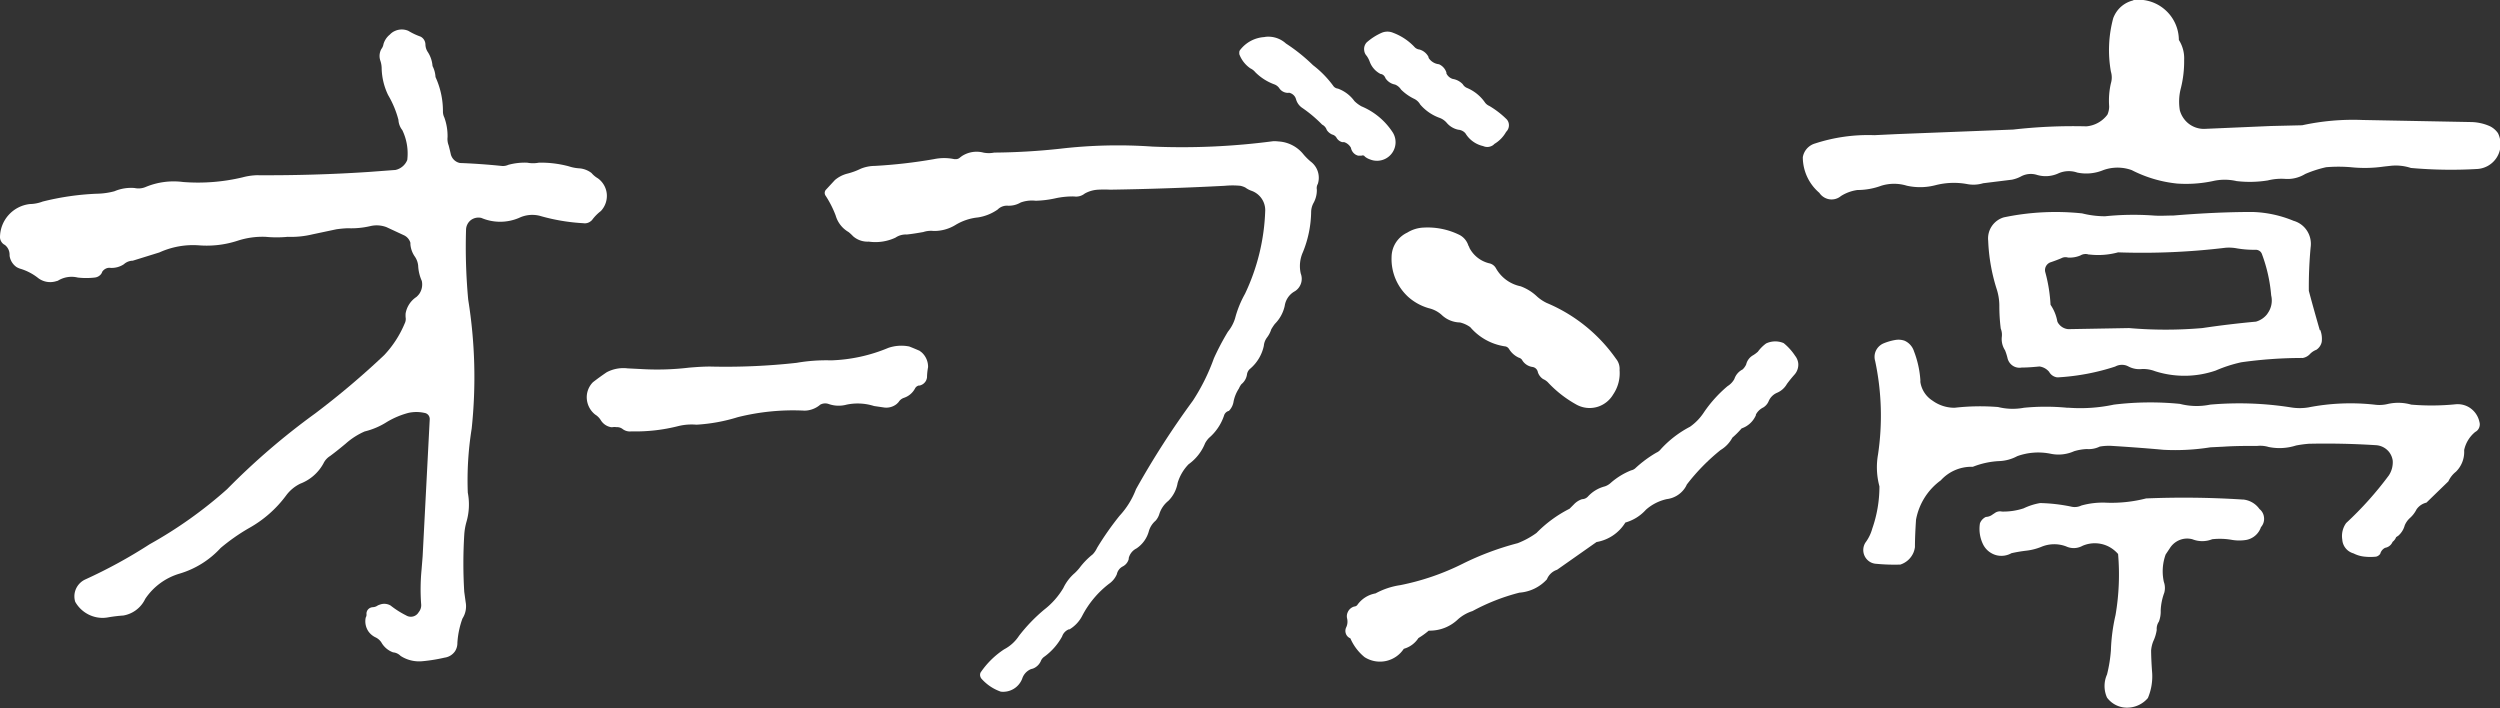
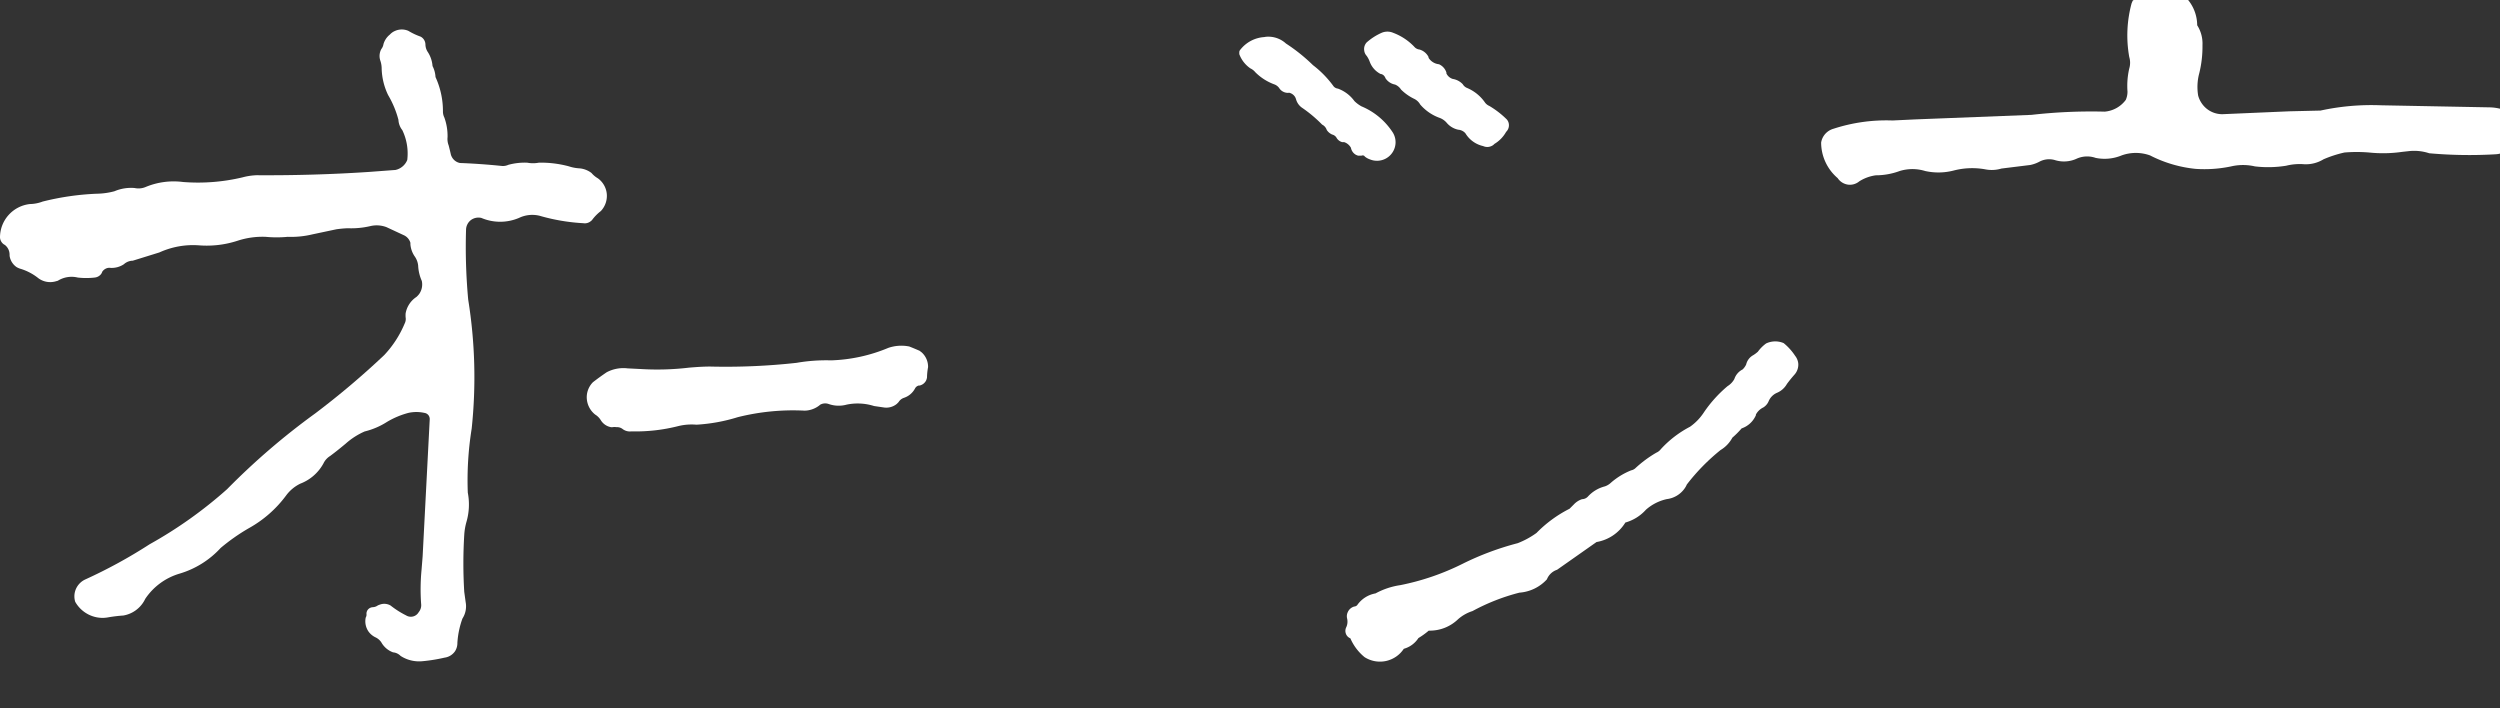
<svg xmlns="http://www.w3.org/2000/svg" viewBox="0 0 302.75 85.76">
  <rect x="0" y="0" width="302.75" height="85.76" fill="#333333" stroke="none" />
  <defs>
    <style>.cls-1{fill:#fff;}</style>
  </defs>
  <title>アセット 2</title>
  <g id="レイヤー_2" data-name="レイヤー 2">
    <g id="レイヤー_1-2" data-name="レイヤー 1">
-       <path class="cls-1" d="M258.29.06a3.4,3.4,0,0,0-2.22,1.78c-.06.11-.1.22-.15.33a14.86,14.86,0,0,0-.29,6.5,2.46,2.46,0,0,1,0,1.42,9.35,9.35,0,0,0-.21,2.79,2.45,2.45,0,0,1-.21,1,3.55,3.55,0,0,1-2.55,1.42,64,64,0,0,0-8.86.39l-14.1.55-2.73.13a20.66,20.66,0,0,0-7.15,1,2.1,2.1,0,0,0-1.32,1.1,2,2,0,0,0-.18.58,5.68,5.68,0,0,0,2,4.3,1.81,1.81,0,0,0,1.26.79,1.77,1.77,0,0,0,1.36-.4,5,5,0,0,1,2-.73,8.39,8.39,0,0,0,2.89-.52,5.25,5.25,0,0,1,3.09,0,7.39,7.39,0,0,0,3.53-.08,8.93,8.93,0,0,1,3.71-.13,4.07,4.07,0,0,0,2-.09l3.48-.43a4.12,4.12,0,0,0,1.17-.43,2.5,2.5,0,0,1,1.8-.17,3.68,3.68,0,0,0,2.67-.17,3.1,3.1,0,0,1,2.28-.09,5.38,5.38,0,0,0,3.15-.3,5.08,5.08,0,0,1,3.44,0,15.45,15.45,0,0,0,5.51,1.63,15.64,15.64,0,0,0,4.31-.3,6.37,6.37,0,0,1,2.88,0,13.67,13.67,0,0,0,3.78-.08,6.79,6.79,0,0,1,2.2-.18,4.11,4.11,0,0,0,2.33-.6,14.1,14.1,0,0,1,2.53-.82,17.92,17.92,0,0,1,3,0,16.22,16.22,0,0,0,4-.08l.82-.09a5.83,5.83,0,0,1,2.45.26,54.61,54.61,0,0,0,8.09.12,3,3,0,0,0,2.66-3.79,2.83,2.83,0,0,0-.21-.55,2.57,2.57,0,0,0-.94-.82,5.82,5.82,0,0,0-2.33-.52l-13.13-.25a29,29,0,0,0-7.31.64l-3.79.09-7.88.34a3,3,0,0,1-2.35-.87,3.13,3.13,0,0,1-.79-1.36,6.4,6.4,0,0,1,.13-2.72,13.39,13.39,0,0,0,.39-3.4,4.11,4.11,0,0,0-.64-2.41,4.89,4.89,0,0,0-1.62-3.61A4.87,4.87,0,0,0,258.4,0Z" />
+       <path class="cls-1" d="M258.29.06c-.06.11-.1.22-.15.33a14.86,14.86,0,0,0-.29,6.5,2.46,2.46,0,0,1,0,1.42,9.35,9.35,0,0,0-.21,2.79,2.45,2.45,0,0,1-.21,1,3.55,3.55,0,0,1-2.55,1.42,64,64,0,0,0-8.86.39l-14.1.55-2.73.13a20.66,20.66,0,0,0-7.15,1,2.1,2.1,0,0,0-1.32,1.1,2,2,0,0,0-.18.58,5.68,5.68,0,0,0,2,4.3,1.81,1.81,0,0,0,1.26.79,1.77,1.77,0,0,0,1.36-.4,5,5,0,0,1,2-.73,8.39,8.39,0,0,0,2.89-.52,5.25,5.25,0,0,1,3.09,0,7.39,7.39,0,0,0,3.53-.08,8.93,8.93,0,0,1,3.71-.13,4.07,4.07,0,0,0,2-.09l3.48-.43a4.12,4.12,0,0,0,1.17-.43,2.5,2.5,0,0,1,1.8-.17,3.68,3.68,0,0,0,2.67-.17,3.1,3.1,0,0,1,2.28-.09,5.38,5.38,0,0,0,3.15-.3,5.08,5.08,0,0,1,3.44,0,15.45,15.45,0,0,0,5.51,1.63,15.64,15.64,0,0,0,4.31-.3,6.37,6.37,0,0,1,2.88,0,13.67,13.67,0,0,0,3.78-.08,6.79,6.79,0,0,1,2.2-.18,4.11,4.11,0,0,0,2.33-.6,14.1,14.1,0,0,1,2.53-.82,17.92,17.92,0,0,1,3,0,16.22,16.22,0,0,0,4-.08l.82-.09a5.83,5.83,0,0,1,2.45.26,54.61,54.61,0,0,0,8.09.12,3,3,0,0,0,2.66-3.79,2.83,2.83,0,0,0-.21-.55,2.57,2.57,0,0,0-.94-.82,5.82,5.82,0,0,0-2.33-.52l-13.13-.25a29,29,0,0,0-7.31.64l-3.79.09-7.88.34a3,3,0,0,1-2.35-.87,3.13,3.13,0,0,1-.79-1.36,6.4,6.4,0,0,1,.13-2.72,13.39,13.39,0,0,0,.39-3.4,4.11,4.11,0,0,0-.64-2.41,4.89,4.89,0,0,0-1.62-3.61A4.87,4.87,0,0,0,258.4,0Z" />
      <path class="cls-1" d="M47,11.51a11.77,11.77,0,0,1,1.25,3,2.19,2.19,0,0,0,.47,1.25,6.52,6.52,0,0,1,.6,3.61,2,2,0,0,1-1.21,1.15l-.2.06-3.21.24c-4.5.3-9.11.43-13.63.4a7.61,7.61,0,0,0-1.71.26,23.21,23.21,0,0,1-7.19.56,8.82,8.82,0,0,0-4.52.6,2.21,2.21,0,0,1-1.34.13,5.15,5.15,0,0,0-2.45.39,8.71,8.71,0,0,1-2.15.3,32.25,32.25,0,0,0-6.55.95,4.49,4.49,0,0,1-1.54.3A4.07,4.07,0,0,0,0,28.77a1.1,1.1,0,0,0,.45.81l.15.09a1.49,1.49,0,0,1,.56,1.16.57.57,0,0,1,0,.13A2,2,0,0,0,2,32.34a2.06,2.06,0,0,0,.48.21,6.5,6.5,0,0,1,2.19,1.16,2.41,2.41,0,0,0,2,.38L7,34a3.15,3.15,0,0,1,2.41-.39,9,9,0,0,0,2.07,0,1.12,1.12,0,0,0,.76-.42,1,1,0,0,0,.14-.28,1.09,1.09,0,0,1,.71-.47,1.41,1.41,0,0,1,.29,0A2.66,2.66,0,0,0,15,32a1.65,1.65,0,0,1,1.08-.43l3.22-1a9.85,9.85,0,0,1,4.79-.86,12,12,0,0,0,4.69-.56,9.73,9.73,0,0,1,3.39-.47,14,14,0,0,0,2.67,0,11,11,0,0,0,3-.3l2.88-.61a12.64,12.64,0,0,1,1.38-.13,10.3,10.3,0,0,0,2.71-.25,3.35,3.35,0,0,1,2,.12l2.15,1a1.46,1.46,0,0,1,.74.89c0,.06,0,.12,0,.19a3,3,0,0,0,.55,1.5,2.35,2.35,0,0,1,.39,1.08,5.12,5.12,0,0,0,.44,1.85,2,2,0,0,1-.33,1.6,2.58,2.58,0,0,1-.32.34,3,3,0,0,0-1.31,2,3.44,3.44,0,0,0,0,.46,1.21,1.21,0,0,1-.12.77A12.67,12.67,0,0,1,46.53,43a98.58,98.58,0,0,1-8.35,7.06A84.84,84.84,0,0,0,27.5,59.24a52.34,52.34,0,0,1-9.38,6.67,60.61,60.61,0,0,1-7.79,4.26,2.28,2.28,0,0,0-1.22,1.38,2.23,2.23,0,0,0,0,1.33,3.82,3.82,0,0,0,2.57,1.87,3.69,3.69,0,0,0,1.48,0,17.44,17.44,0,0,1,1.77-.21,3.6,3.6,0,0,0,2.5-1.72c.06-.1.11-.2.16-.3a7.58,7.58,0,0,1,4.18-3.06,11,11,0,0,0,4.95-3.1,23.58,23.58,0,0,1,3.44-2.41A14.14,14.14,0,0,0,34.65,60a4.67,4.67,0,0,1,1.72-1.43,5.37,5.37,0,0,0,2.8-2.45,2.14,2.14,0,0,1,.81-.9c.65-.48,1.29-1,1.9-1.51a8.69,8.69,0,0,1,2.28-1.46,8.92,8.92,0,0,0,2.71-1.16A10.11,10.11,0,0,1,49.46,50a4.49,4.49,0,0,1,1.93,0,.75.75,0,0,1,.53.33.78.78,0,0,1,.12.45l-.86,16.61L51.05,69A24.78,24.78,0,0,0,51,73.14a1.32,1.32,0,0,1-.3,1,1.09,1.09,0,0,1-1.51.39,11,11,0,0,1-1.89-1.2A1.51,1.51,0,0,0,46,73.22a1.33,1.33,0,0,0-.38.18,1.1,1.1,0,0,1-.47.13.83.83,0,0,0-.6.3.79.79,0,0,0-.17.52.65.65,0,0,1-.09.43,2.18,2.18,0,0,0,.36,1.73,2.22,2.22,0,0,0,.84.68,1.74,1.74,0,0,1,.69.6A2.68,2.68,0,0,0,47.6,79a1.44,1.44,0,0,1,.91.43,4.12,4.12,0,0,0,2.67.64,19.92,19.92,0,0,0,2.66-.43,1.82,1.82,0,0,0,1.28-.8,1.86,1.86,0,0,0,.27-1A10.5,10.5,0,0,1,56,74.91a2.74,2.74,0,0,0,.39-2l-.17-1.24a56.57,56.57,0,0,1,0-6.89,7.39,7.39,0,0,1,.26-1.55,7.57,7.57,0,0,0,.17-3.57,39.43,39.43,0,0,1,.47-7.75,59.21,59.21,0,0,0-.42-15.62,69.4,69.4,0,0,1-.26-8.53,1.52,1.52,0,0,1,.6-1.12,1.54,1.54,0,0,1,1.25-.25h0a5.82,5.82,0,0,0,4.56,0,3.72,3.72,0,0,1,2.5-.26,23.62,23.62,0,0,0,5.29.9,1.13,1.13,0,0,0,.92-.26.8.8,0,0,0,.2-.21,5.42,5.42,0,0,1,1-1,2.67,2.67,0,0,0,.72-2.1,2.63,2.63,0,0,0-1.07-1.86,3,3,0,0,1-.78-.65,2.77,2.77,0,0,0-1.42-.56,5,5,0,0,1-1.33-.25,13,13,0,0,0-3.62-.44,3.77,3.77,0,0,1-1.42,0,7.65,7.65,0,0,0-2.28.26,1.58,1.58,0,0,1-.86.13c-1.66-.17-3.37-.29-5-.35a1.42,1.42,0,0,1-1-.77,1.21,1.21,0,0,1-.11-.3c-.08-.36-.17-.72-.26-1.07a2.13,2.13,0,0,1-.13-1,6.63,6.63,0,0,0-.39-2.37,1.63,1.63,0,0,1-.17-.69,9.9,9.9,0,0,0-.9-4.21A3.26,3.26,0,0,0,52.38,8a3.61,3.61,0,0,0-.56-1.68,1.69,1.69,0,0,1-.3-.94,1.1,1.1,0,0,0-.41-.83,1,1,0,0,0-.19-.12,7.8,7.8,0,0,1-1.46-.69,2,2,0,0,0-1.61,0,1.75,1.75,0,0,0-.63.44,2.31,2.31,0,0,0-.78,1.16,1.3,1.3,0,0,1-.26.6,1.75,1.75,0,0,0-.13,1.38,3,3,0,0,1,.17,1A7.85,7.85,0,0,0,47,11.51Z" />
      <path class="cls-1" d="M165.5,5.14a1.18,1.18,0,0,0-.29,1,1.12,1.12,0,0,0,.29.62,3,3,0,0,1,.38.73,2.72,2.72,0,0,0,1.29,1.46.7.7,0,0,1,.51.32.75.75,0,0,1,.1.2,1.76,1.76,0,0,0,1.16.77,1.56,1.56,0,0,1,.73.61,5.87,5.87,0,0,0,1.59,1.12,1.68,1.68,0,0,1,.73.69,5.58,5.58,0,0,0,2.28,1.59,2.08,2.08,0,0,1,.95.65,2.51,2.51,0,0,0,1.38.81,1.26,1.26,0,0,1,.86.43,3.37,3.37,0,0,0,2.15,1.55,1.2,1.2,0,0,0,1,0,1,1,0,0,0,.36-.26,3.9,3.9,0,0,0,1.42-1.46,1.11,1.11,0,0,0,.34-.86,1.06,1.06,0,0,0-.26-.65,10.81,10.81,0,0,0-2.11-1.63,1.29,1.29,0,0,1-.51-.39,5,5,0,0,0-2.24-1.81,1.08,1.08,0,0,1-.47-.43,2.11,2.11,0,0,0-1.21-.64,1.25,1.25,0,0,1-.77-.67,1.17,1.17,0,0,1,0-.11,1.65,1.65,0,0,0-.9-1A1.68,1.68,0,0,1,173,7a.36.36,0,0,1,0-.09A1.78,1.78,0,0,0,171.91,6a1,1,0,0,1-.56-.25,6.81,6.81,0,0,0-2.62-1.77,1.78,1.78,0,0,0-1.43,0A7,7,0,0,0,165.5,5.14Z" />
      <path class="cls-1" d="M153.1,4.49A4,4,0,0,0,150.22,6a.48.48,0,0,0-.14.39,1.09,1.09,0,0,0,0,.17,3.61,3.61,0,0,0,1.34,1.72,1.72,1.72,0,0,1,.6.47,6.32,6.32,0,0,0,2.28,1.46,1.26,1.26,0,0,1,.6.44,1.25,1.25,0,0,0,.88.58.91.91,0,0,0,.33,0,1.12,1.12,0,0,1,.75.56,1.54,1.54,0,0,1,.11.3,1.85,1.85,0,0,0,.77,1,16.06,16.06,0,0,1,2.37,2,1.12,1.12,0,0,1,.56.65,1.52,1.52,0,0,0,.65.55.87.87,0,0,1,.51.35,1.13,1.13,0,0,0,.7.57l.24,0a1.46,1.46,0,0,1,.83.69,1.22,1.22,0,0,0,.59.84,1.69,1.69,0,0,0,.27.11h.42a.37.37,0,0,1,.29,0,.24.24,0,0,1,.1.1,1.89,1.89,0,0,0,.6.34,2.25,2.25,0,0,0,3.06-1.5,2.23,2.23,0,0,0-.34-1.86,8.33,8.33,0,0,0-3.71-3.05,3.85,3.85,0,0,1-.86-.64,4.27,4.27,0,0,0-2-1.51.81.81,0,0,1-.51-.26A12.25,12.25,0,0,0,159,7.89a21.11,21.11,0,0,0-3.27-2.62,3.16,3.16,0,0,0-2.47-.81Z" />
-       <path class="cls-1" d="M154.18,17.1a84.33,84.33,0,0,1-14.64.65,60.22,60.22,0,0,0-11.15.26,80.09,80.09,0,0,1-8,.47,3.34,3.34,0,0,1-1.3,0,3.26,3.26,0,0,0-2.63.44l-.21.16a.71.71,0,0,1-.56.19l-.13,0a6,6,0,0,0-2.45,0,61.2,61.2,0,0,1-7.14.82,4.64,4.64,0,0,0-1.73.34,8.22,8.22,0,0,1-1.68.61,3.74,3.74,0,0,0-1.46.77L100,23a.59.59,0,0,0-.12.46.66.66,0,0,0,.12.27,12.27,12.27,0,0,1,1.2,2.37,3.38,3.38,0,0,0,1.56,2,5.27,5.27,0,0,1,.55.51,2.64,2.64,0,0,0,1.89.65,5.74,5.74,0,0,0,3.24-.48,2.21,2.21,0,0,1,1.37-.38c.66-.07,1.33-.18,2-.3a2.94,2.94,0,0,1,1.25-.13,4.94,4.94,0,0,0,2.67-.74,6.49,6.49,0,0,1,2.71-.9,5.7,5.7,0,0,0,2.37-.95,1.58,1.58,0,0,1,1.25-.47h0a2.82,2.82,0,0,0,1.55-.39,4,4,0,0,1,1.81-.21,12.32,12.32,0,0,0,2.41-.3,9.9,9.9,0,0,1,2.24-.22,1.67,1.67,0,0,0,1.29-.35,3.71,3.71,0,0,1,1.63-.47,14.24,14.24,0,0,1,1.46,0c4.59-.07,9.28-.23,13.87-.47a9.94,9.94,0,0,1,1.89,0,2.51,2.51,0,0,1,.6.21,2.85,2.85,0,0,0,.73.39,2.49,2.49,0,0,1,1.68,2.37,25.31,25.31,0,0,1-2.45,10.11,12.61,12.61,0,0,0-1.21,3,4.81,4.81,0,0,1-.86,1.59A30.37,30.37,0,0,0,147,43.4a24.43,24.43,0,0,1-2.54,5.12,102.82,102.82,0,0,0-6.89,10.72,9.89,9.89,0,0,1-2,3.23,35.8,35.8,0,0,0-2.71,3.87,3,3,0,0,1-.52.78,9,9,0,0,0-1.63,1.68,6.32,6.32,0,0,1-.56.6,5.46,5.46,0,0,0-1.38,1.81,9.37,9.37,0,0,1-2.32,2.62A20.19,20.19,0,0,0,123.4,77a4.84,4.84,0,0,1-1.81,1.64,10.23,10.23,0,0,0-2.84,2.8.67.67,0,0,0,0,.57.51.51,0,0,0,.09.16,5.53,5.53,0,0,0,2.36,1.59,2.47,2.47,0,0,0,2.58-1.55,1.88,1.88,0,0,1,1-1.15,1.71,1.71,0,0,1,.3-.09,1.73,1.73,0,0,0,1-1,1.2,1.2,0,0,1,.44-.48,7.49,7.49,0,0,0,2.1-2.41,1.41,1.41,0,0,1,.82-.87l.09,0a4.12,4.12,0,0,0,1.55-1.68,11.67,11.67,0,0,1,3.22-3.83,2.69,2.69,0,0,0,.95-1.16,1.37,1.37,0,0,1,.69-.93l0,0a1.42,1.42,0,0,0,.75-.91l0-.12a1.78,1.78,0,0,1,.93-1.16h0a3.65,3.65,0,0,0,1.5-2.07,2.61,2.61,0,0,1,.82-1.29,2.2,2.2,0,0,0,.47-.86,3.32,3.32,0,0,1,1.08-1.55,4,4,0,0,0,1.12-2.16,5.5,5.5,0,0,1,1.33-2.27,5.77,5.77,0,0,0,2-2.55,2.93,2.93,0,0,1,.47-.64,6.12,6.12,0,0,0,1.81-2.67.84.84,0,0,1,.41-.53.73.73,0,0,1,.19-.07,2.06,2.06,0,0,0,.57-1.16,4.5,4.5,0,0,1,.64-1.55,2.43,2.43,0,0,1,.3-.52,1.88,1.88,0,0,0,.69-1.25,1.1,1.1,0,0,1,.39-.64,5,5,0,0,0,1.64-2.76,1.94,1.94,0,0,1,.38-1,3.24,3.24,0,0,0,.52-1,6.64,6.64,0,0,1,.43-.65,4.43,4.43,0,0,0,1.2-2.19,2.41,2.41,0,0,1,1.09-1.69l.2-.12a1.78,1.78,0,0,0,.65-2.11,4.09,4.09,0,0,1,.26-2.58,13.36,13.36,0,0,0,1-4.91,2.36,2.36,0,0,1,.3-1.07,3.19,3.19,0,0,0,.39-1.6,1,1,0,0,1,.12-.69,2.45,2.45,0,0,0-.23-2,2.48,2.48,0,0,0-.63-.7,7,7,0,0,1-.9-.9,4.17,4.17,0,0,0-3-1.54A4.22,4.22,0,0,0,154.18,17.1Z" />
-       <path class="cls-1" d="M172.42,27.56a4.07,4.07,0,0,0-2,.61,3.3,3.3,0,0,0-1.77,2.06,3.43,3.43,0,0,0-.13.9,6.21,6.21,0,0,0,2,4.81,6.35,6.35,0,0,0,2.53,1.39,3.53,3.53,0,0,1,1.51.78,3.3,3.3,0,0,0,2.24.94,3.46,3.46,0,0,1,1.25.57,6.84,6.84,0,0,0,4.17,2.32.66.66,0,0,1,.5.29l.06.09a2.69,2.69,0,0,0,1.16,1,.66.66,0,0,1,.43.35,1.74,1.74,0,0,0,1.22.77h0a.77.77,0,0,1,.53.34.84.84,0,0,1,.12.31,1.57,1.57,0,0,0,.64.82,1.79,1.79,0,0,1,.56.38,13.93,13.93,0,0,0,3.4,2.67,3.3,3.3,0,0,0,2.71.28,3.35,3.35,0,0,0,1.81-1.48,4.56,4.56,0,0,0,.77-2.93,1.92,1.92,0,0,0-.43-1.38,19.41,19.41,0,0,0-8.39-6.76,5,5,0,0,1-1.16-.77,5.8,5.8,0,0,0-2-1.25,4.45,4.45,0,0,1-3-2.2,1.21,1.21,0,0,0-.83-.59h0A3.68,3.68,0,0,1,177.94,30c0-.09-.09-.19-.13-.29a2.18,2.18,0,0,0-1.21-1.33A8.69,8.69,0,0,0,172.42,27.56Z" />
-       <path class="cls-1" d="M280.93,40c-.45-1.57-.91-3.19-1.33-4.78a52,52,0,0,1,.22-5.29,2.92,2.92,0,0,0-.7-2.33,2.87,2.87,0,0,0-1.37-.86,14,14,0,0,0-5-1.07c-3.16,0-6.4.17-9.55.43-.8,0-1.62.06-2.41,0a33.74,33.74,0,0,0-5.86.09,11.47,11.47,0,0,1-2.79-.35,30.73,30.73,0,0,0-9.47.48,2.66,2.66,0,0,0-1.9,2.84,22.08,22.08,0,0,0,1,5.76,6.66,6.66,0,0,1,.35,2.07,21.81,21.81,0,0,0,.17,2.8,2,2,0,0,1,.13,1,2.47,2.47,0,0,0,.39,1.63,6.54,6.54,0,0,1,.3.95,1.52,1.52,0,0,0,.77,1,1.49,1.49,0,0,0,.95.14c.71,0,1.44-.06,2.15-.13a1.84,1.84,0,0,1,1.17.65,1.31,1.31,0,0,0,.92.66,1.27,1.27,0,0,0,.28,0,27.26,27.26,0,0,0,6.8-1.3,1.7,1.7,0,0,1,1.36-.12l.19.08a2.81,2.81,0,0,0,1.68.34,3.94,3.94,0,0,1,1.59.26,11.66,11.66,0,0,0,7.36-.08,16.71,16.71,0,0,1,3.1-1,53,53,0,0,1,7.44-.52,1.56,1.56,0,0,0,.86-.47,2.06,2.06,0,0,1,.78-.52,1.52,1.52,0,0,0,.65-.95,3,3,0,0,0-.18-1.46m-6.36-2a2.63,2.63,0,0,1-1.42,1c-2.17.2-4.36.46-6.5.78a51.52,51.52,0,0,1-8.87,0l-7.36.13a1.6,1.6,0,0,1-1.15-.63,1,1,0,0,1-.18-.32,5.11,5.11,0,0,0-.82-2,18.59,18.59,0,0,0-.65-4,1,1,0,0,1,.18-.8,1,1,0,0,1,.51-.36c.42-.14.84-.3,1.25-.47a1.06,1.06,0,0,1,.82-.09,3.35,3.35,0,0,0,1.5-.25,1.21,1.21,0,0,1,1-.12l.08,0a9.14,9.14,0,0,0,3.49-.26A84.09,84.09,0,0,0,269.53,30a5.31,5.31,0,0,1,1.38.08,12.36,12.36,0,0,0,2.19.17.83.83,0,0,1,.62.21.79.79,0,0,1,.2.31,18.61,18.61,0,0,1,1.12,5A2.65,2.65,0,0,1,274.57,38Z" />
-       <path class="cls-1" d="M229.59,41.16a6.53,6.53,0,0,0-1.51.43,1.81,1.81,0,0,0-1,1.12,1.76,1.76,0,0,0,0,1,31.9,31.9,0,0,1,.35,11.32,8.88,8.88,0,0,0,.17,3.87,15.43,15.43,0,0,1-.87,5.12,5.05,5.05,0,0,1-.82,1.68,1.68,1.68,0,0,0,.7,2.43,1.76,1.76,0,0,0,.64.15,23.16,23.16,0,0,0,2.88.09,2.59,2.59,0,0,0,1.6-1.47,2.88,2.88,0,0,0,.17-.64c0-1.1.06-2.22.13-3.32a7.58,7.58,0,0,1,3-4.77,5,5,0,0,1,3.88-1.64,9.93,9.93,0,0,1,3.14-.69,5,5,0,0,0,2.24-.6,7.51,7.51,0,0,1,4-.3,4.63,4.63,0,0,0,2.89-.3,6.21,6.21,0,0,1,1.54-.26,3,3,0,0,0,1.56-.3A6.48,6.48,0,0,1,255.8,54c2.05.13,4.15.28,6.19.47a27.06,27.06,0,0,0,5.69-.3l1.63-.08C270.65,54,272,54,273.36,54a3.5,3.5,0,0,1,1.37.13,6.56,6.56,0,0,0,3.32-.18,13.73,13.73,0,0,1,1.55-.21c2.68-.06,5.42,0,8.09.17a2.2,2.2,0,0,1,1.63.83,2.17,2.17,0,0,1,.44,1.06,2.9,2.9,0,0,1-.47,1.77,41.63,41.63,0,0,1-5.17,5.77,2.69,2.69,0,0,0-.47,2,1.85,1.85,0,0,0,.75,1.38,2,2,0,0,0,.62.3,3.7,3.7,0,0,0,1.34.39,6.37,6.37,0,0,0,1.38,0,.84.84,0,0,0,.51-.35,1.12,1.12,0,0,1,.59-.72,0,0,0,0,1,0,0,1.19,1.19,0,0,0,.82-.56l.09-.17a1.28,1.28,0,0,0,.42-.56l.27-.18a2.52,2.52,0,0,0,.77-1.24,2.51,2.51,0,0,1,.6-.87,3.47,3.47,0,0,0,.83-1.07,2,2,0,0,1,1.2-.82l2.66-2.58a3.14,3.14,0,0,1,.91-1.16,3.36,3.36,0,0,0,1-2.57.13.13,0,0,0,0-.06,3.88,3.88,0,0,1,1.34-2.19,1,1,0,0,0,.51-.63,1,1,0,0,0,0-.58,2.74,2.74,0,0,0-1.35-1.83,2.71,2.71,0,0,0-1.45-.32A29.38,29.38,0,0,1,292,49a5.73,5.73,0,0,0-2.79-.09,4.33,4.33,0,0,1-1.68.09,26.57,26.57,0,0,0-8,.34,6.53,6.53,0,0,1-2.07,0,40.27,40.27,0,0,0-9.81-.34,8.08,8.08,0,0,1-3.66-.09,36.52,36.52,0,0,0-8,.09,19.43,19.43,0,0,1-5.43.38l-.21,0a27.09,27.09,0,0,0-5.25,0,7.39,7.39,0,0,1-3.14-.09,27.2,27.2,0,0,0-5.26.09,4.52,4.52,0,0,1-2.67-.86,3.25,3.25,0,0,1-1.47-2.23,1.6,1.6,0,0,1,0-.23,12,12,0,0,0-.78-3.53,2.08,2.08,0,0,0-1.14-1.27A2.25,2.25,0,0,0,229.59,41.16Z" />
      <path class="cls-1" d="M213.88,41.59a4.46,4.46,0,0,0-1,1,3.9,3.9,0,0,1-.56.42,1.73,1.73,0,0,0-.86,1.13,2,2,0,0,1-.43.6,2,2,0,0,0-1,1.16,2.33,2.33,0,0,1-.82.86A15.54,15.54,0,0,0,206.3,50a6.39,6.39,0,0,1-1.64,1.68,12.79,12.79,0,0,0-3.53,2.71,1.36,1.36,0,0,1-.55.43A14.21,14.21,0,0,0,198,56.74a1.13,1.13,0,0,1-.47.22,8.54,8.54,0,0,0-2.45,1.5,2,2,0,0,1-.73.44,4.19,4.19,0,0,0-2.07,1.25,1,1,0,0,1-.69.3,2.36,2.36,0,0,0-1,.64l-.52.52a15.16,15.16,0,0,0-4,2.93,10.09,10.09,0,0,1-2.28,1.24,34.67,34.67,0,0,0-6.68,2.5,29.81,29.81,0,0,1-7.53,2.58,9,9,0,0,0-3,1,3.43,3.43,0,0,0-2.23,1.43.52.52,0,0,1-.35.16,1.21,1.21,0,0,0-.78.67,1.16,1.16,0,0,0-.08.8,1.65,1.65,0,0,1-.09,1,1,1,0,0,0-.07.8.93.93,0,0,0,.55.58,6,6,0,0,0,1.72,2.28A3.46,3.46,0,0,0,170,78.57a3.09,3.09,0,0,0,1.77-1.3,9,9,0,0,0,1.25-.9A4.92,4.92,0,0,0,176.56,75a4.89,4.89,0,0,1,1.76-1A24.86,24.86,0,0,1,184,71.77a5,5,0,0,0,3.32-1.6l.08-.17a2,2,0,0,1,1.16-1l4.78-3.36a5.1,5.1,0,0,0,3.49-2.36,5.25,5.25,0,0,0,2.49-1.55,5.64,5.64,0,0,1,2.54-1.29A3.08,3.08,0,0,0,204,59.16a2.27,2.27,0,0,0,.27-.48,24.52,24.52,0,0,1,4.09-4.18A3.86,3.86,0,0,0,209.79,53a10.77,10.77,0,0,0,1.12-1.12,2.9,2.9,0,0,0,1.73-1.6l0-.08a2,2,0,0,1,.9-.86,1.63,1.63,0,0,0,.65-.77,1.92,1.92,0,0,1,1-1,2.49,2.49,0,0,0,1.21-1.08c.28-.38.59-.76.9-1.11a1.81,1.81,0,0,0,.47-1.36,1.78,1.78,0,0,0-.38-.93A6.72,6.72,0,0,0,216,41.55,2.6,2.6,0,0,0,213.88,41.59Z" />
      <path class="cls-1" d="M97.45,49.73A3,3,0,0,0,99.34,49a1.26,1.26,0,0,1,1-.08,3.64,3.64,0,0,0,2.19.08,6.56,6.56,0,0,1,3.32.17l1.16.17a2,2,0,0,0,1.57-.41,2.72,2.72,0,0,0,.24-.24,1.21,1.21,0,0,1,.64-.51,2.35,2.35,0,0,0,1.34-1.12.7.7,0,0,1,.45-.37l.11,0a1.17,1.17,0,0,0,.78-.59,1.36,1.36,0,0,0,.12-.39,7.46,7.46,0,0,1,.13-1.25,2.34,2.34,0,0,0-.78-1.79l-.25-.19c-.41-.18-.84-.36-1.25-.52a4.87,4.87,0,0,0-2.54.17,19.51,19.51,0,0,1-6.93,1.51,20.91,20.91,0,0,0-4.18.3A78.07,78.07,0,0,1,86,44.39c-.84,0-1.7.06-2.54.13a32.67,32.67,0,0,1-5.85.17l-1.6-.08a4.31,4.31,0,0,0-2.54.47c-.56.38-1.13.79-1.67,1.21a2.59,2.59,0,0,0-.73,2.09,2.69,2.69,0,0,0,1,1.82,2.07,2.07,0,0,1,.69.69,1.82,1.82,0,0,0,1.23.84l.19,0a1.47,1.47,0,0,1,.47,0,1.1,1.1,0,0,1,.73.21,1.45,1.45,0,0,0,1.08.3,20.9,20.9,0,0,0,5.68-.64,6.78,6.78,0,0,1,2.2-.17,20.79,20.79,0,0,0,5-.91A27.6,27.6,0,0,1,97.45,49.73Z" />
-       <path class="cls-1" d="M259.89,60.36a16.84,16.84,0,0,1-4.73.52,9.59,9.59,0,0,0-3.11.34,1.83,1.83,0,0,1-1.24.13,20.62,20.62,0,0,0-3.75-.43,7.64,7.64,0,0,0-2,.64,7.81,7.81,0,0,1-2.63.39,1.06,1.06,0,0,0-.86.18l0,0-.26.17a1.42,1.42,0,0,1-.82.3,1.41,1.41,0,0,0-.72.78,4.24,4.24,0,0,0,.42,2.62,2.51,2.51,0,0,0,1.67,1.26,2.48,2.48,0,0,0,1.73-.27,17.67,17.67,0,0,1,1.77-.3,6.89,6.89,0,0,0,1.85-.47,4.06,4.06,0,0,1,3-.05,2.19,2.19,0,0,0,1.84,0l.14-.07a3.72,3.72,0,0,1,3.13.07,3.89,3.89,0,0,1,1.18.92,29.11,29.11,0,0,1-.31,7.4,22,22,0,0,0-.56,4.27,17.08,17.08,0,0,1-.47,2.92,3.42,3.42,0,0,0,0,2.8,3,3,0,0,0,2.2,1.21,3.12,3.12,0,0,0,.43,0,3.29,3.29,0,0,0,2.32-1.16,6.75,6.75,0,0,0,.52-3c-.07-.91-.12-1.84-.13-2.75a3.81,3.81,0,0,1,.26-1.12,4.89,4.89,0,0,0,.42-1.38,1.54,1.54,0,0,1,.26-1,3.35,3.35,0,0,0,.22-1.33,6.91,6.91,0,0,1,.43-2.16,2.16,2.16,0,0,0-.05-1.33,6,6,0,0,1,.22-3.31l.52-.78a2.49,2.49,0,0,1,1.76-1.13,2.53,2.53,0,0,1,.95.06,3.24,3.24,0,0,0,2.41,0,8.4,8.4,0,0,1,2.45.09,5.3,5.3,0,0,0,1.64,0,2.32,2.32,0,0,0,1.59-1.08,2.23,2.23,0,0,0,.22-.47,1.5,1.5,0,0,0,.37-1.2,1.48,1.48,0,0,0-.55-1,2.75,2.75,0,0,0-2-1.15h-.11A111.67,111.67,0,0,0,259.89,60.36Z" />
    </g>
  </g>
</svg>